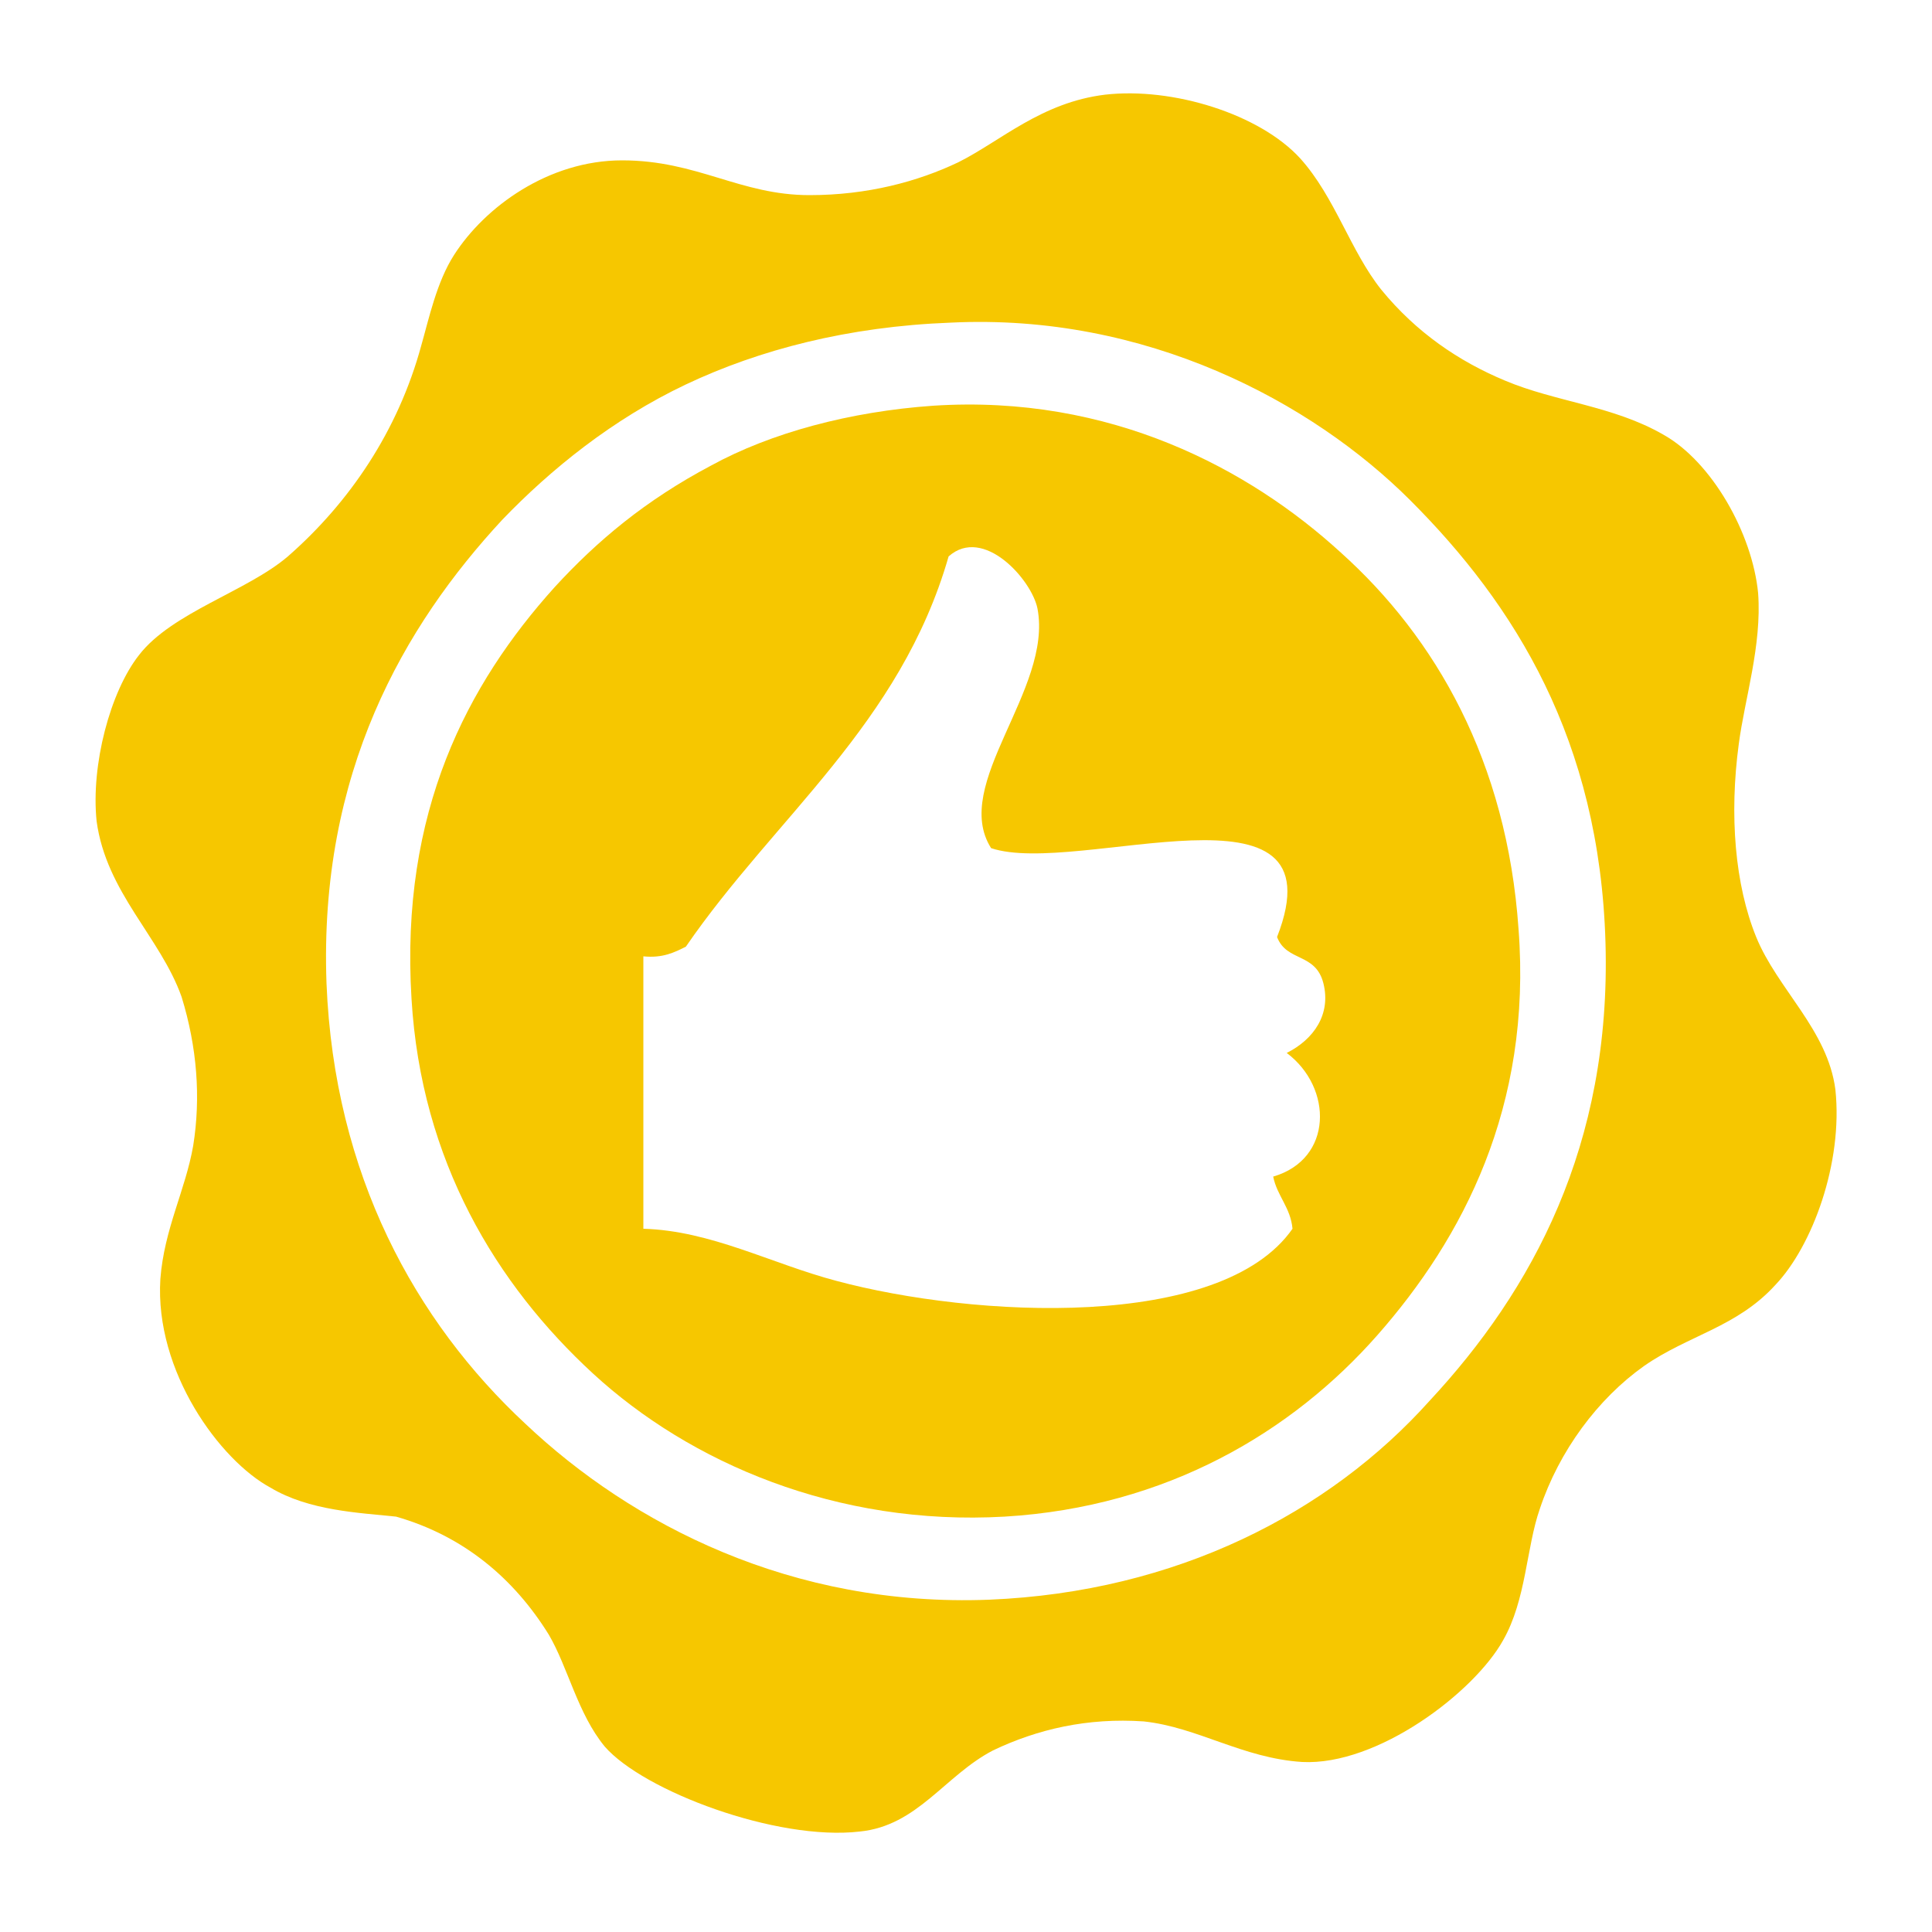
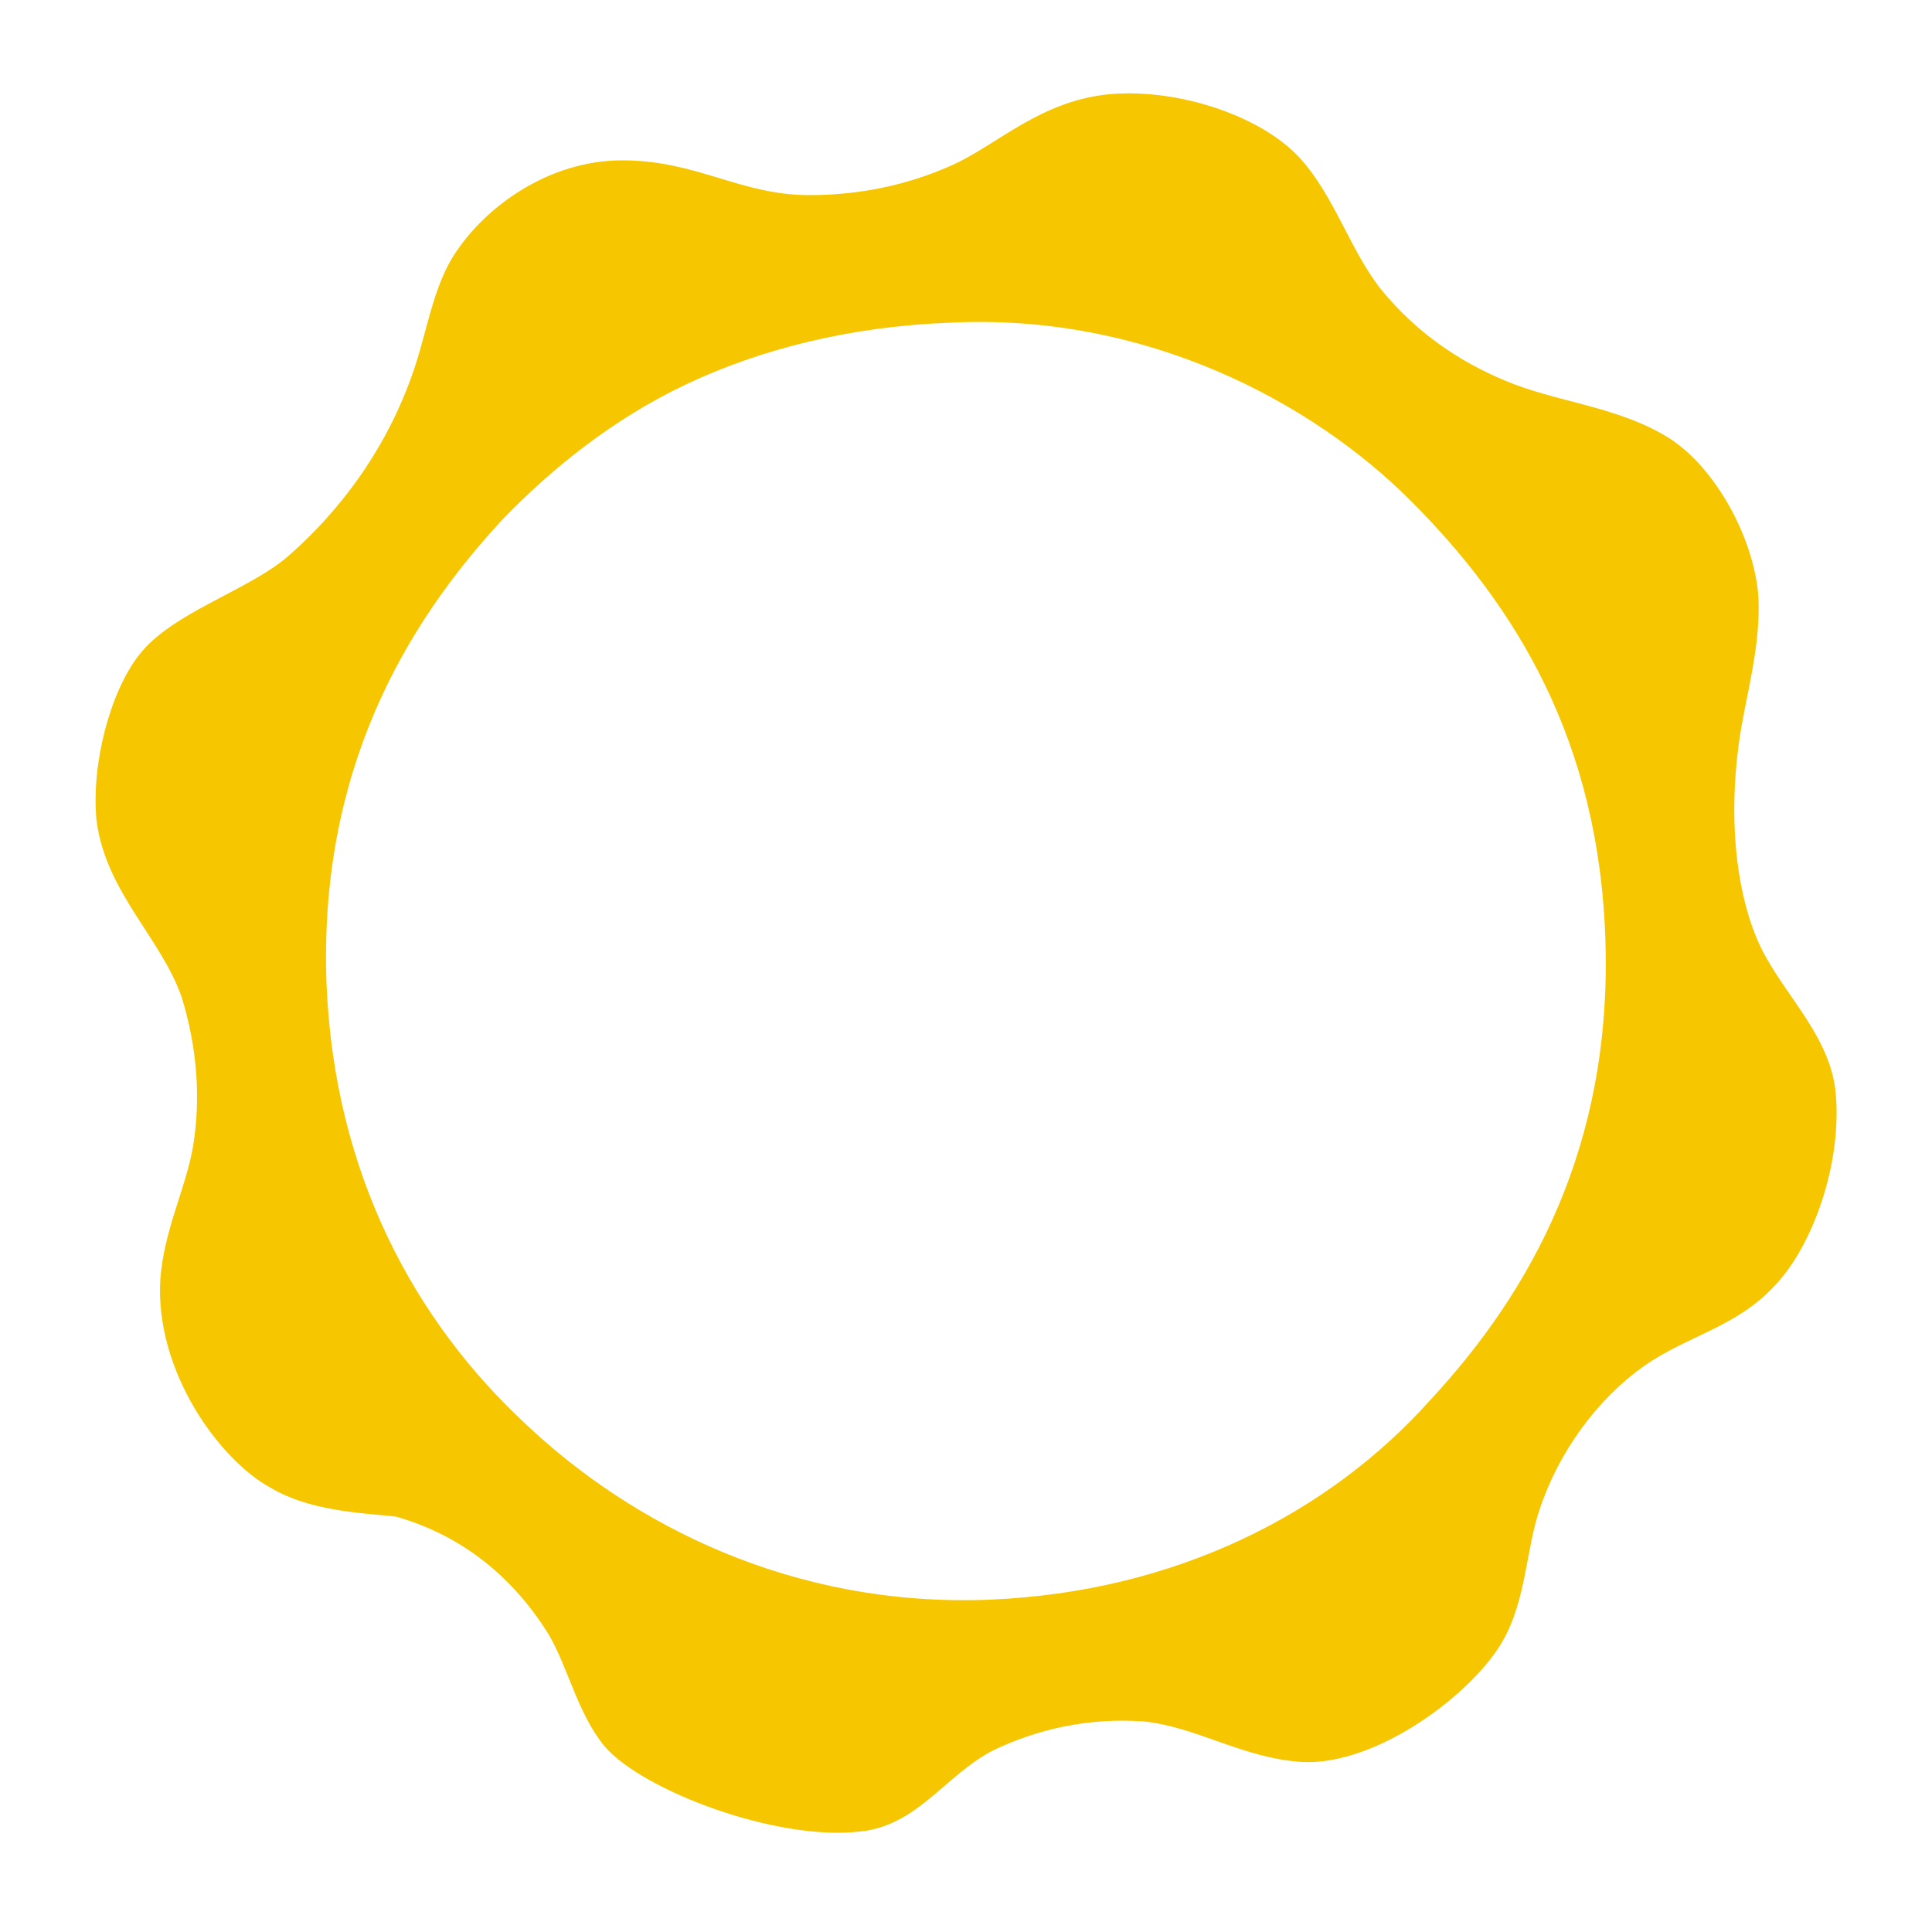
<svg xmlns="http://www.w3.org/2000/svg" version="1.1" id="Layer_2" x="0px" y="0px" viewBox="0 0 100 100" style="enable-background:new 0 0 100 100;" xml:space="preserve">
  <style type="text/css">
	.st0{fill-rule:evenodd;clip-rule:evenodd;fill:#00FF00;}
	.st1{fill-rule:evenodd;clip-rule:evenodd;fill:#BCBCBC;}
	.st2{fill:#FFFFFF;}
	.st3{fill-rule:evenodd;clip-rule:evenodd;fill:#333333;}
	.st4{fill-rule:evenodd;clip-rule:evenodd;fill:#FFFFFF;}
	.st5{fill-rule:evenodd;clip-rule:evenodd;fill:#5A8080;}
	.st6{fill:#D0D0D0;stroke:#838383;stroke-width:7;}
	.st7{fill:#DCDCDC;}
	.st8{fill:#FFFFFF;stroke:#838383;stroke-width:7;}
	.st9{fill:none;stroke:#B6B6B6;stroke-width:8;}
	.st10{fill:none;stroke:#838383;stroke-width:8;}
	.st11{fill:#F2BA2A;}
	.st12{fill:#008BB3;}
	.st13{fill:#E2A008;}
	.st14{fill:#C50347;}
	.st15{fill:#D84F1A;}
	.st16{fill-rule:evenodd;clip-rule:evenodd;fill:#222222;}
	.st17{fill:#3B5787;}
	.st18{fill:#2893CA;}
	.st19{fill:#6A3231;}
	.st20{fill:#838383;}
	.st21{fill:#019156;}
	.st22{fill:#DA3F37;}
	.st23{fill:#333333;}
	.st24{fill:#FFC6D5;}
	.st25{opacity:0.38;}
	.st26{fill:#B2222C;}
	.st27{fill:#FF0027;}
	.st28{fill:#4C5E51;}
	.st29{fill:#222222;}
	.st30{fill:#C64A38;}
	.st31{fill:#DB0347;}
	.st32{fill:#4D4D4D;}
	.st33{fill:#2995CC;}
	.st34{fill:#80DEA3;}
	.st35{fill:#0071A6;}
	.st36{fill:#6EC082;}
	.st37{fill-rule:evenodd;clip-rule:evenodd;fill:#B6B6B6;}
	.st38{fill-rule:evenodd;clip-rule:evenodd;fill:#DCDCDC;}
	.st39{fill:#89A93B;}
	.st40{fill-rule:evenodd;clip-rule:evenodd;fill:#FFFFFF;stroke:#FFFFFF;}
	.st41{fill:#3B5982;}
	.st42{fill:none;stroke:#415361;stroke-width:9;}
	.st43{fill:#415361;}
	.st44{fill:none;stroke:#FFFFFF;stroke-width:9;}
	.st45{fill:#013380;}
	.st46{fill:none;stroke:#FFFFFF;stroke-width:7;}
	.st47{fill:#007A00;}
	.st48{fill-rule:evenodd;clip-rule:evenodd;fill:#E2A008;}
	.st49{fill-rule:evenodd;clip-rule:evenodd;fill:#C50347;}
	.st50{fill-rule:evenodd;clip-rule:evenodd;fill:#008BB3;}
	.st51{fill-rule:evenodd;clip-rule:evenodd;fill:#00B4BB;}
	.st52{fill:#907C52;}
	.st53{fill:#E0B597;}
	.st54{fill-rule:evenodd;clip-rule:evenodd;fill:none;}
	.st55{fill:#0B80B8;}
	.st56{fill:#DFDFDF;}
	.st57{fill-rule:evenodd;clip-rule:evenodd;fill:#0B80B8;}
	.st58{fill:#D0D0D0;}
	.st59{opacity:0.17;fill:#0097D8;}
	.st60{fill:#80B487;}
	.st61{fill:#80B380;}
	.st62{fill:#44AFD0;}
	.st63{fill:#28AAC4;}
	.st64{fill:#80BFD4;}
	.st65{fill:#6CAE90;}
	.st66{fill:#E09F18;}
	.st67{fill:#00B4BB;}
	.st68{clip-path:url(#SVGID_3_);}
	.st69{fill:#008901;}
	.st70{fill:#2F2B2C;}
	.st71{fill:#B6B6B6;}
	.st72{fill:#9D9D9D;}
	.st73{fill:#AAADB8;}
	.st74{fill:#FFFFFF;stroke:#838383;stroke-width:5;}
	.st75{fill:#C2B9AD;}
	.st76{opacity:0.21;fill-rule:evenodd;clip-rule:evenodd;}
	.st77{fill:#FFCD6E;}
	.st78{fill:#C09C18;}
	.st79{fill:#3E3A34;}
	.st80{fill:#6A453B;}
	.st81{fill:#FF9ABA;}
	.st82{fill:#DE6489;}
	.st83{fill-rule:evenodd;clip-rule:evenodd;fill:#DE6489;}
	.st84{fill-rule:evenodd;clip-rule:evenodd;fill:#FF83B6;}
	.st85{fill-rule:evenodd;clip-rule:evenodd;fill:#FF7B96;}
	.st86{fill-rule:evenodd;clip-rule:evenodd;fill:#FF80A5;}
	.st87{fill:#B3921B;}
	.st88{fill:#DEB625;}
	.st89{fill:#A9A9A9;}
	.st90{fill:#BD9E31;}
	.st91{fill:#B0866D;}
	.st92{fill:#736357;}
	.st93{fill:#C5A88B;}
	.st94{fill:#6B482D;}
	.st95{fill:#806A44;}
	.st96{fill-rule:evenodd;clip-rule:evenodd;fill:#C5A88B;}
	.st97{fill:#725038;}
	.st98{fill-rule:evenodd;clip-rule:evenodd;fill:#907C52;}
	.st99{fill:#805736;}
	.st100{fill-rule:evenodd;clip-rule:evenodd;fill:#806A44;}
	.st101{fill:#FFC64A;}
	.st102{opacity:0.11;fill:url(#SVGID_4_);}
	.st103{fill:#CC5D83;}
	.st104{fill:#E180AE;}
	.st105{fill:#999999;}
	.st106{fill:#FF83B6;}
	.st107{fill:#D4B239;}
	.st108{fill-rule:evenodd;clip-rule:evenodd;fill:#FF80AE;}
	.st109{fill:#666666;}
	.st110{fill:#7F7F7F;}
	.st111{fill:#8F8F8F;}
	.st112{fill:#414042;}
	.st113{fill:#BBBDBE;}
	.st114{fill:#22363F;}
	.st115{fill:#4E7380;}
	.st116{fill:none;stroke:#57808D;stroke-width:5;stroke-miterlimit:10;}
	.st117{fill:#204856;}
	.st118{fill:#092830;}
	.st119{opacity:0.6;}
	.st120{fill:none;}
	.st121{fill:#A81E2D;}
	.st122{fill:#808082;}
	.st123{fill:#00FFFF;}
	.st124{fill:#D0D0D0;stroke:#808080;stroke-width:4;}
	.st125{opacity:0.47;}
	.st126{fill:#D22E2E;}
	.st127{fill:#4D4D4D;stroke:#806239;stroke-width:3;}
	.st128{fill:#806239;}
	.st129{fill:#D0D0D0;stroke:#838383;stroke-width:2;}
	.st130{fill:#D9D995;}
	.st131{fill:#D4B23B;}
	.st132{fill:#DEB621;}
	.st133{fill:#B89930;}
	.st134{opacity:0.44;fill:url(#SVGID_5_);}
	.st135{opacity:0.19;fill:url(#SVGID_6_);}
	.st136{fill:#CCA413;}
	.st137{fill:#8181D2;}
	.st138{fill:#A4B1E6;}
	.st139{fill:#8D9DCF;}
	.st140{fill:#9C9C9C;}
	.st141{fill:#8888C7;}
	.st142{fill:#1A1A1A;}
	.st143{fill:#FF8C33;}
	.st144{fill:#DB5A24;}
	.st145{fill:#CF622C;}
	.st146{fill:#CC3510;}
	.st147{fill:#FFC02C;}
	.st148{fill:#FF9455;}
	.st149{fill:#FFCE73;}
	.st150{opacity:0.45;fill:#D0D0D0;}
	.st151{opacity:0.4;fill:url(#SVGID_7_);}
	.st152{fill:#E1801E;}
	.st153{opacity:0.3;fill:url(#SVGID_8_);}
	.st154{fill:#A30F16;}
	.st155{fill:#CA0109;}
	.st156{fill:#E3A200;}
	.st157{fill:#5F2D00;}
	.st158{opacity:0.72;fill:#FFFF00;}
	.st159{fill:#E3AF62;}
	.st160{fill:#B68041;}
	.st161{fill:#FFFF00;}
	.st162{fill-rule:evenodd;clip-rule:evenodd;fill:#E1E1E1;}
	.st163{fill-rule:evenodd;clip-rule:evenodd;fill:#3B5982;}
	.st164{fill-rule:evenodd;clip-rule:evenodd;fill:#9D9D9D;}
	.st165{fill-rule:evenodd;clip-rule:evenodd;fill:#025FCE;}
	.st166{fill-rule:evenodd;clip-rule:evenodd;fill:#FF0080;}
	.st167{fill:url(#SVGID_9_);}
	.st168{opacity:9.000000e-02;}
	.st169{fill:url(#SVGID_10_);}
	.st170{fill:url(#SVGID_11_);}
	.st171{fill:#2C4A80;}
	.st172{fill:url(#SVGID_12_);}
	.st173{fill:url(#SVGID_13_);}
	.st174{fill:url(#SVGID_14_);}
	.st175{fill-rule:evenodd;clip-rule:evenodd;fill:#1A1A1A;}
	.st176{fill-rule:evenodd;clip-rule:evenodd;fill:#F6C700;}
	.st177{fill-rule:evenodd;clip-rule:evenodd;fill:#FF8782;}
	.st178{fill:#E04B3C;}
	.st179{fill:url(#SVGID_15_);}
	.st180{fill:#ABA0D8;}
	.st181{fill:#640F6C;}
	.st182{fill:#838383;stroke:#838383;stroke-width:0.25;}
	.st183{fill:#40C351;}
	.st184{fill:#373737;}
	.st185{fill:#01C302;}
	.st186{fill-rule:evenodd;clip-rule:evenodd;fill:#DB0347;}
	.st187{fill-rule:evenodd;clip-rule:evenodd;fill:#00A1C9;}
	.st188{fill:#F5F5F5;}
	.st189{fill-rule:evenodd;clip-rule:evenodd;}
	.st190{fill:#F10F11;}
	.st191{fill:#C90518;}
	.st192{fill:#FDFEF3;}
	.st193{fill-rule:evenodd;clip-rule:evenodd;fill:#F10F11;}
	.st194{fill-rule:evenodd;clip-rule:evenodd;fill:#FDFEF3;}
	.st195{fill:#4A4849;}
	.st196{fill:#1E1E1E;}
	.st197{fill:#DDA424;}
	.st198{fill:#F0A0CA;}
	.st199{fill-rule:evenodd;clip-rule:evenodd;fill:#F0A0CA;}
	.st200{opacity:0.15;fill-rule:evenodd;clip-rule:evenodd;fill:url(#SVGID_16_);}
	.st201{fill:none;stroke:#000000;stroke-width:3;stroke-linecap:round;stroke-linejoin:round;}
	.st202{fill-rule:evenodd;clip-rule:evenodd;fill:#F5F5F5;}
	.st203{fill:#3B5998;}
	.st204{clip-path:url(#SVGID_18_);fill:#2CAFA2;}
	.st205{clip-path:url(#SVGID_20_);fill:#77E888;}
	.st206{clip-path:url(#SVGID_22_);fill:#CC3A72;}
	.st207{clip-path:url(#SVGID_24_);fill:#EA9053;}
	.st208{fill:#EFDD00;}
	.st209{fill:url(#SVGID_25_);}
	.st210{opacity:0.3;}
	.st211{fill:#EB0B27;}
	.st212{fill-rule:evenodd;clip-rule:evenodd;fill:none;stroke:#000000;stroke-width:11;}
	.st213{fill-rule:evenodd;clip-rule:evenodd;fill:none;stroke:#000000;stroke-width:9;}
	.st214{fill-rule:evenodd;clip-rule:evenodd;fill:none;stroke:#FFFFFF;stroke-width:11;}
	.st215{fill-rule:evenodd;clip-rule:evenodd;fill:#FF0000;}
	.st216{fill:#353535;}
	.st217{fill:#484848;}
	.st218{fill-rule:evenodd;clip-rule:evenodd;fill:#3B5787;}
	.st219{fill:#F0C31C;}
	.st220{fill-rule:evenodd;clip-rule:evenodd;fill:#7E7E7E;}
	.st221{fill-rule:evenodd;clip-rule:evenodd;fill:#0095E5;}
	.st222{fill:#00FF00;}
	.st223{fill-rule:evenodd;clip-rule:evenodd;fill:#ED1C24;}
	.st224{fill-rule:evenodd;clip-rule:evenodd;fill:#E9CBAB;}
	.st225{fill-rule:evenodd;clip-rule:evenodd;fill:#CE0D1B;}
	.st226{fill:#CE0D1B;}
	.st227{fill-rule:evenodd;clip-rule:evenodd;fill:#736357;}
	.st228{fill:#E6D821;}
	.st229{fill:#FFB606;}
	.st230{fill-rule:evenodd;clip-rule:evenodd;fill:#019156;}
	.st231{fill-rule:evenodd;clip-rule:evenodd;fill:#F29B1A;}
	.st232{fill-rule:evenodd;clip-rule:evenodd;fill:#F0C31C;}
	.st233{fill:#F29B1A;}
	.st234{fill-rule:evenodd;clip-rule:evenodd;fill:#4D4D4D;}
	.st235{fill:#171717;}
	.st236{fill-rule:evenodd;clip-rule:evenodd;fill:#42B548;}
	.st237{fill:#42B548;}
	.st238{fill-rule:evenodd;clip-rule:evenodd;fill:#E98E53;}
	.st239{fill-rule:evenodd;clip-rule:evenodd;fill:url(#SVGID_30_);}
	.st240{fill:#8A4928;}
	.st241{fill-rule:evenodd;clip-rule:evenodd;fill:#D0D0D0;}
	.st242{fill-rule:evenodd;clip-rule:evenodd;fill:url(#SVGID_31_);}
	.st243{fill:#808080;}
	.st244{fill-rule:evenodd;clip-rule:evenodd;fill:#FFA608;}
	.st245{fill-rule:evenodd;clip-rule:evenodd;fill:url(#SVGID_32_);}
	.st246{fill:#D88500;}
	.st247{fill:#00AEFF;}
	.st248{fill:#0091FF;}
	.st249{fill:#3FCCFF;}
	.st250{fill:url(#SVGID_33_);}
	.st251{fill-rule:evenodd;clip-rule:evenodd;fill:#007A00;}
	.st252{fill:#F87F14;}
	.st253{fill-rule:evenodd;clip-rule:evenodd;fill:#1C62AA;}
	.st254{fill:#1C62AA;}
	.st255{fill:#009688;}
	.st256{fill:#1D1D1D;}
	.st257{fill:none;stroke:#1D1D1D;stroke-width:0;stroke-linecap:round;stroke-linejoin:round;}
	.st258{fill:#DD849A;}
	.st259{fill:#29D775;}
	.st260{fill:#26FF85;}
	.st261{fill:#C94141;}
	.st262{fill:#E74C3C;}
	.st263{fill:#C0392B;}
	.st264{fill:#F1C40F;}
	.st265{fill:#F39C12;}
	.st266{fill:#156DBC;}
	.st267{fill:#0A63A5;}
	.st268{fill:#F97C0B;}
	.st269{fill:#E06805;}
	.st270{fill:#399F4A;}
	.st271{fill:#2B8938;}
	.st272{fill:none;stroke:#000000;stroke-width:4;stroke-linecap:round;stroke-linejoin:round;}
	.st273{fill:#001601;}
	.st274{fill:#01AC66;}
	.st275{fill:#23921D;}
	.st276{fill:#009743;}
	.st277{fill:#342E27;}
	.st278{fill:#FD9B28;}
	.st279{fill:#1C1C1C;}
	.st280{fill:#E81D26;}
	.st281{fill:#CA0D1C;}
	.st282{fill:#EA6071;}
	.st283{fill:#FCFBEB;}
	.st284{fill:#B53CB5;}
	.st285{fill:#DA6BDD;}
	.st286{fill:#E60013;}
	.st287{fill:#9CC813;}
	.st288{fill-rule:evenodd;clip-rule:evenodd;fill:#009EDD;}
	.st289{fill:#F5A100;}
	.st290{fill:#F4F4E6;}
	.st291{fill:#F6BF9B;}
	.st292{fill:#ED917E;}
	.st293{fill:#E9686A;}
	.st294{fill:#FFF69A;}
	.st295{fill:#FFD782;}
	.st296{fill:#FDBD40;}
	.st297{fill:#E97424;}
	.st298{fill:#E1462B;}
	.st299{fill:#DA1C4B;}
	.st300{fill:#B11E48;}
	.st301{fill:#EB8CB3;}
	.st302{fill:#DB527D;}
	.st303{fill:#D9176C;}
	.st304{fill:#9B1E5A;}
	.st305{fill:#6F1D48;}
	.st306{fill:#DC93BF;}
	.st307{fill:#B459A1;}
	.st308{fill:#5E2C81;}
	.st309{fill:#C8D952;}
	.st310{fill:#8EC13F;}
	.st311{fill:#CEAC9A;}
	.st312{fill:#995F5B;}
	.st313{fill:#66342E;}
	.st314{fill:#301A12;}
	.st315{fill:#CFDFE8;}
	.st316{fill:#AABECE;}
	.st317{fill:#7D8D9C;}
	.st318{fill:#5A6470;}
	.st319{fill:#394D5C;}
	.st320{fill:#143441;}
	.st321{fill:#0D2436;}
	.st322{fill:#442155;}
	.st323{fill:#5F79BA;}
	.st324{fill:#87CEE9;}
	.st325{fill:#32B1CC;}
	.st326{fill:#2D75BB;}
	.st327{fill:#195C85;}
	.st328{fill:#7FCAC9;}
	.st329{fill:#36AFAD;}
	.st330{fill:#238892;}
	.st331{fill:#55B56A;}
	.st332{fill:#F6C700;}
</style>
  <g>
    <path class="st176" d="M57.2,4.9c3.5-0.4,8,1,10.1,3.3c1.8,2,2.6,4.8,4.2,6.8c1.8,2.2,4,3.7,6.4,4.7c2.6,1.1,5.6,1.3,8.2,2.8   c2.5,1.4,4.6,5.1,4.9,8.2c0.2,2.7-0.7,5.5-1,7.8c-0.5,3.7-0.2,7.3,0.9,10c1.1,2.7,3.7,4.8,4.1,7.9c0.4,3.8-1.2,8.1-3.1,10.1   c-2,2.2-4.5,2.6-6.8,4.2c-2.4,1.7-4.4,4.4-5.4,7.4c-0.7,2-0.7,4.7-1.9,6.8c-1.5,2.7-6.5,6.5-10.4,6.3c-3.1-0.2-5.4-1.8-8.2-2.1   c-2.9-0.2-5.5,0.4-7.8,1.5c-2.5,1.3-3.9,3.9-6.9,4.2c-4.3,0.5-11.2-2.1-13.2-4.4c-1.4-1.7-1.9-4.1-2.9-5.8   c-1.8-2.9-4.4-5.1-7.9-6.1C18.6,78.3,16,78.2,14,77C11.4,75.6,8,71,8.3,66.2c0.2-2.6,1.3-4.6,1.7-6.9c0.4-2.5,0.2-5.1-0.6-7.7   c-1.1-3.1-3.9-5.4-4.4-9.1c-0.3-2.9,0.7-6.7,2.2-8.6c1.7-2.2,5.6-3.3,7.7-5.1c3.2-2.8,5.7-6.5,6.9-10.9c0.4-1.4,0.8-3.3,1.7-4.7   c1.6-2.5,4.9-4.9,8.7-4.9c3.9,0,6.1,1.8,9.7,1.8c3,0,5.6-0.7,7.7-1.7C51.8,7.3,53.9,5.3,57.2,4.9z M35.5,19.9c-3.8,1.8-7,4.4-9.5,7   c-5.1,5.5-9.5,13.1-9.1,24c0.4,9.9,4.6,17.5,10.3,22.8c5.5,5.2,13.8,9.5,24,9.1c9.7-0.4,17.6-4.5,22.8-10.3   c5.3-5.7,9.4-13.2,9.1-23.7c-0.3-10.5-4.7-17.5-10.1-22.9c-5.1-5.1-13.7-9.7-23.8-9.2C43.9,16.9,39.3,18.1,35.5,19.9z" />
-     <path class="st176" d="M78.6,48.1C78,39.4,74.3,33,69.4,28.6c-4.7-4.3-11.9-8.2-21.1-7.6c-4.3,0.3-8.4,1.4-11.5,3.1   c-3.4,1.8-5.9,3.9-8.1,6.3c-4.5,5-8,11.6-7.4,21.3c0.5,8.4,4.4,14.8,9.4,19.4c5,4.6,12.6,7.9,21.3,7.4c8.4-0.5,14.9-4.4,19.3-9.4   C75.7,64.1,79.3,57.3,78.6,48.1z M65.9,60.9c0.2,1,0.9,1.6,1,2.7c-3.7,5.3-16.5,4.6-23.6,2.7c-3.4-0.9-6.5-2.6-10-2.7   c0-4.7,0-9.4,0-14.1c1,0.1,1.6-0.2,2.2-0.5c4.6-6.7,11.1-11.5,13.6-20.2c1.8-1.6,4.3,1.2,4.6,2.7c0.8,4.2-4.5,9.1-2.4,12.4   c4.5,1.5,18.2-4.1,14.8,4.6c0.5,1.3,2,0.8,2.4,2.4c0.4,1.6-0.5,2.9-1.9,3.6C69,56.3,69,60,65.9,60.9z" />
  </g>
</svg>